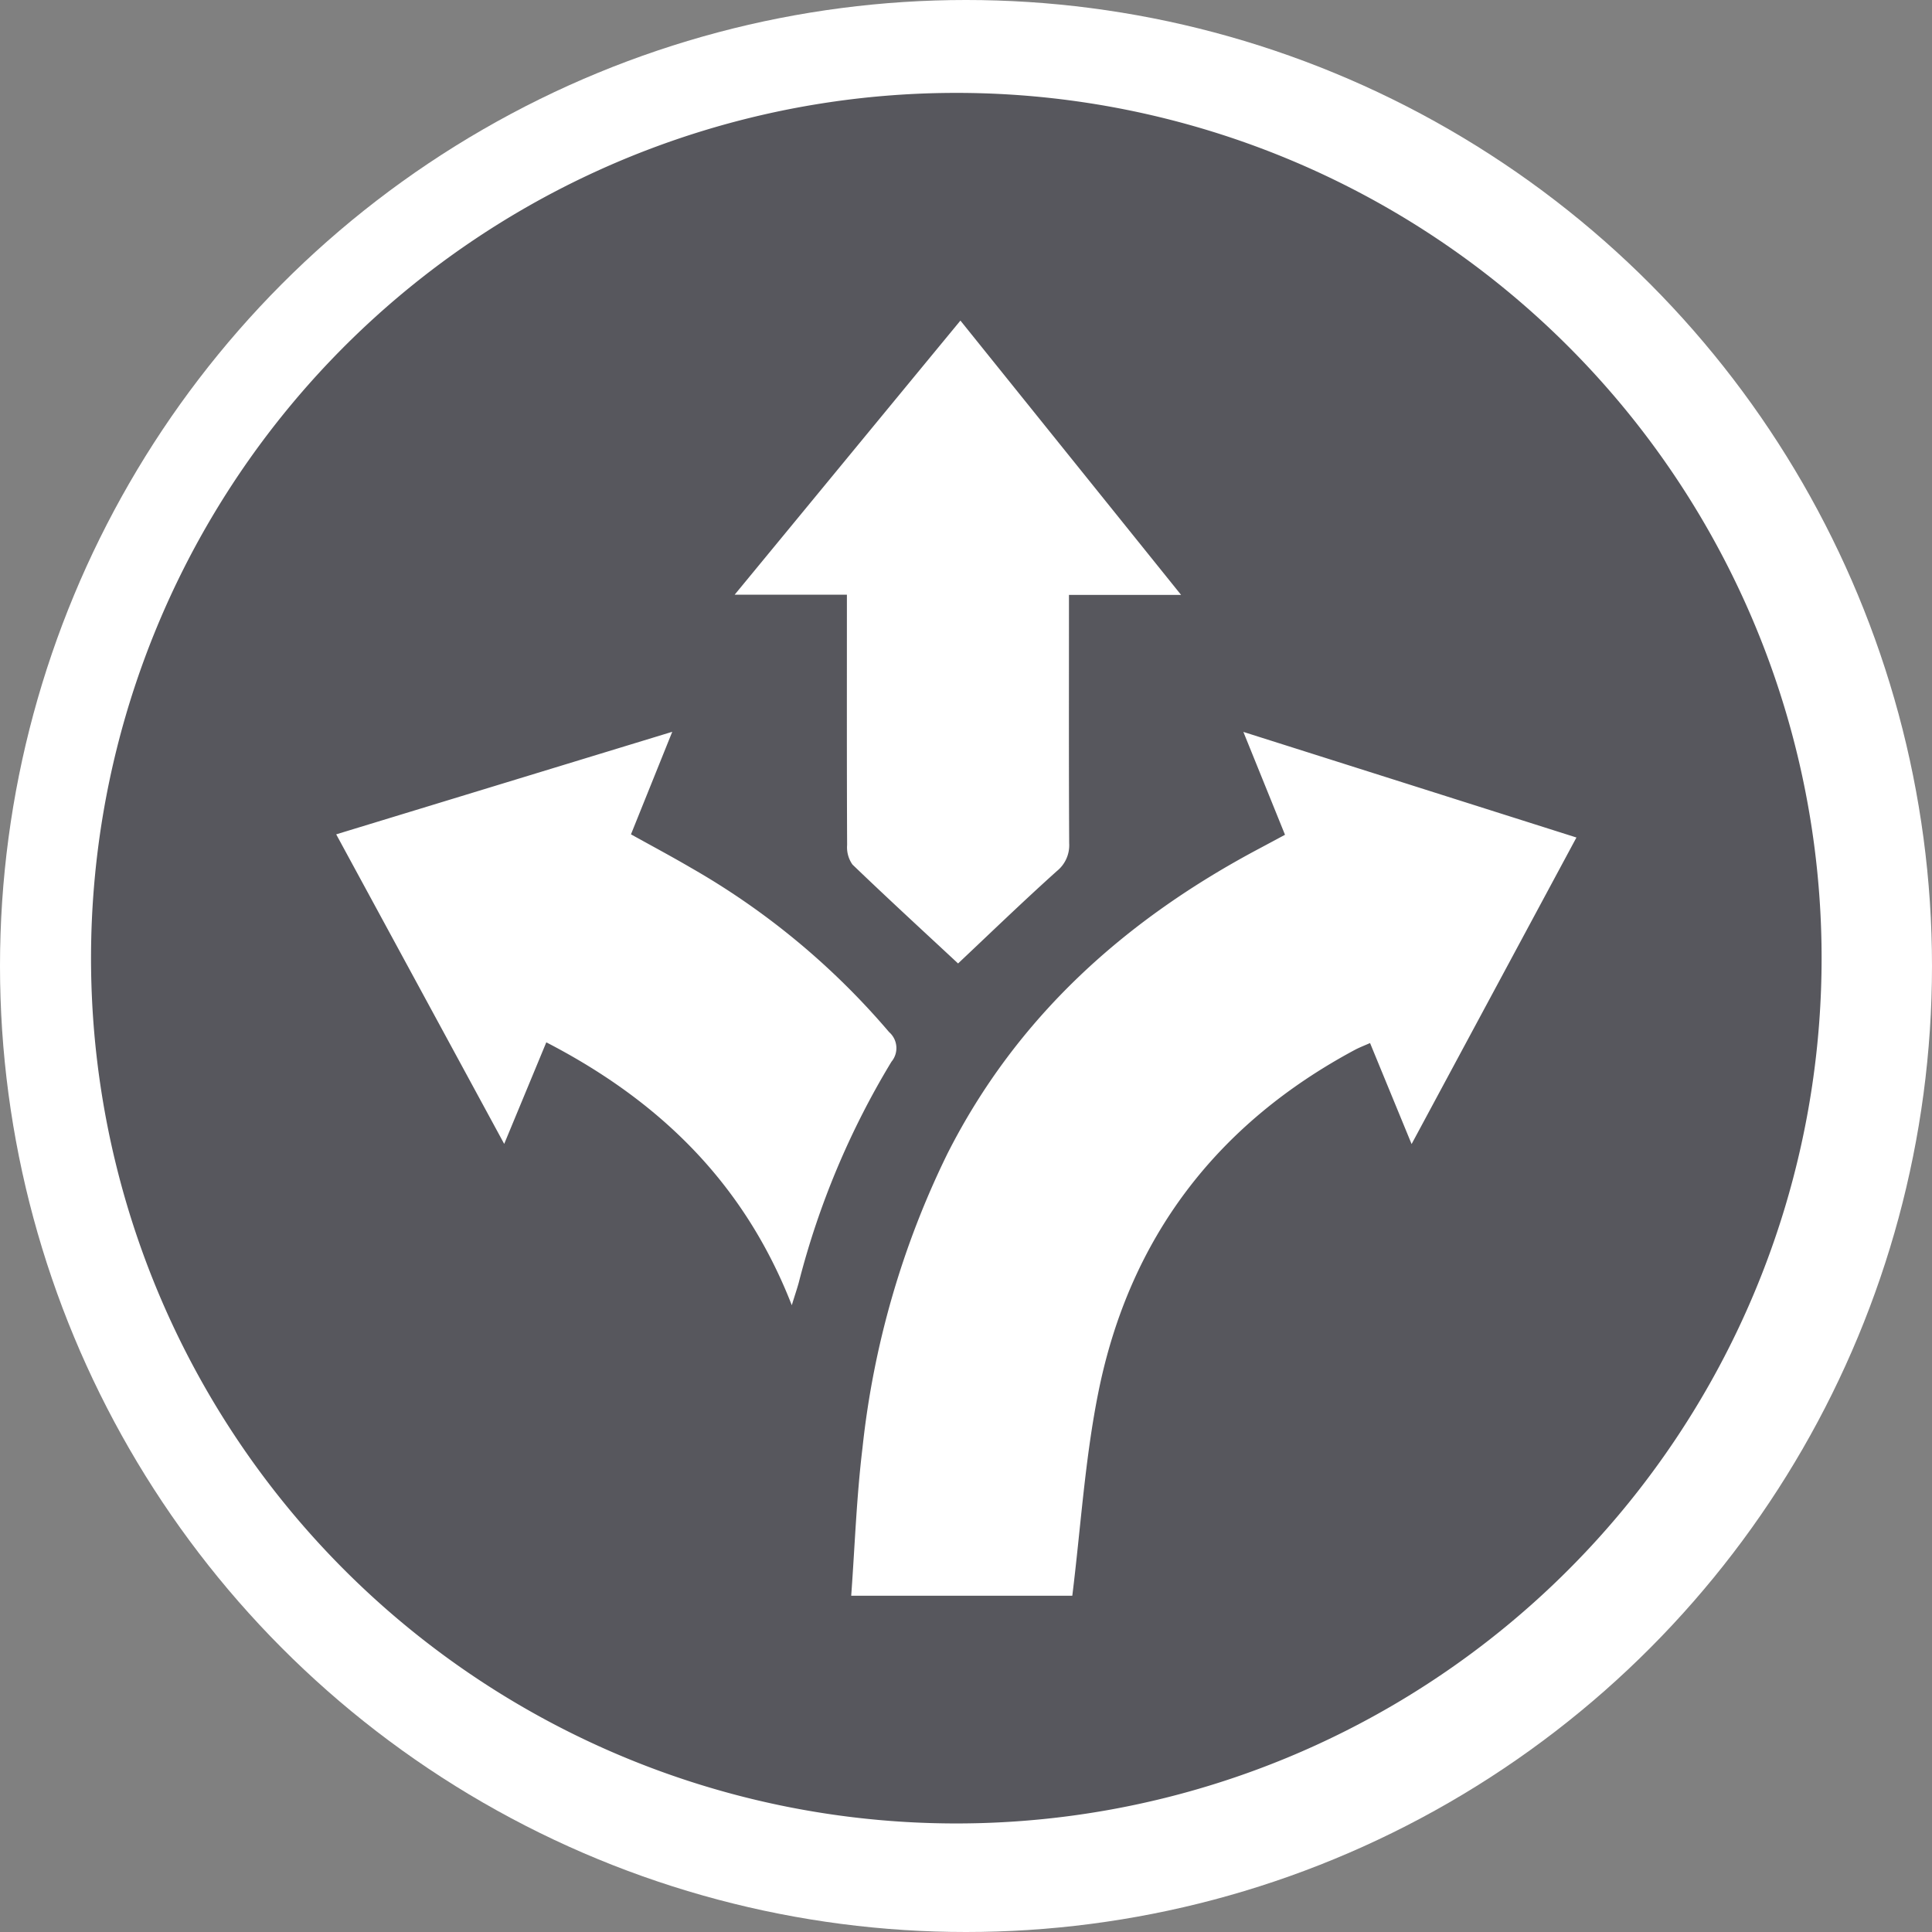
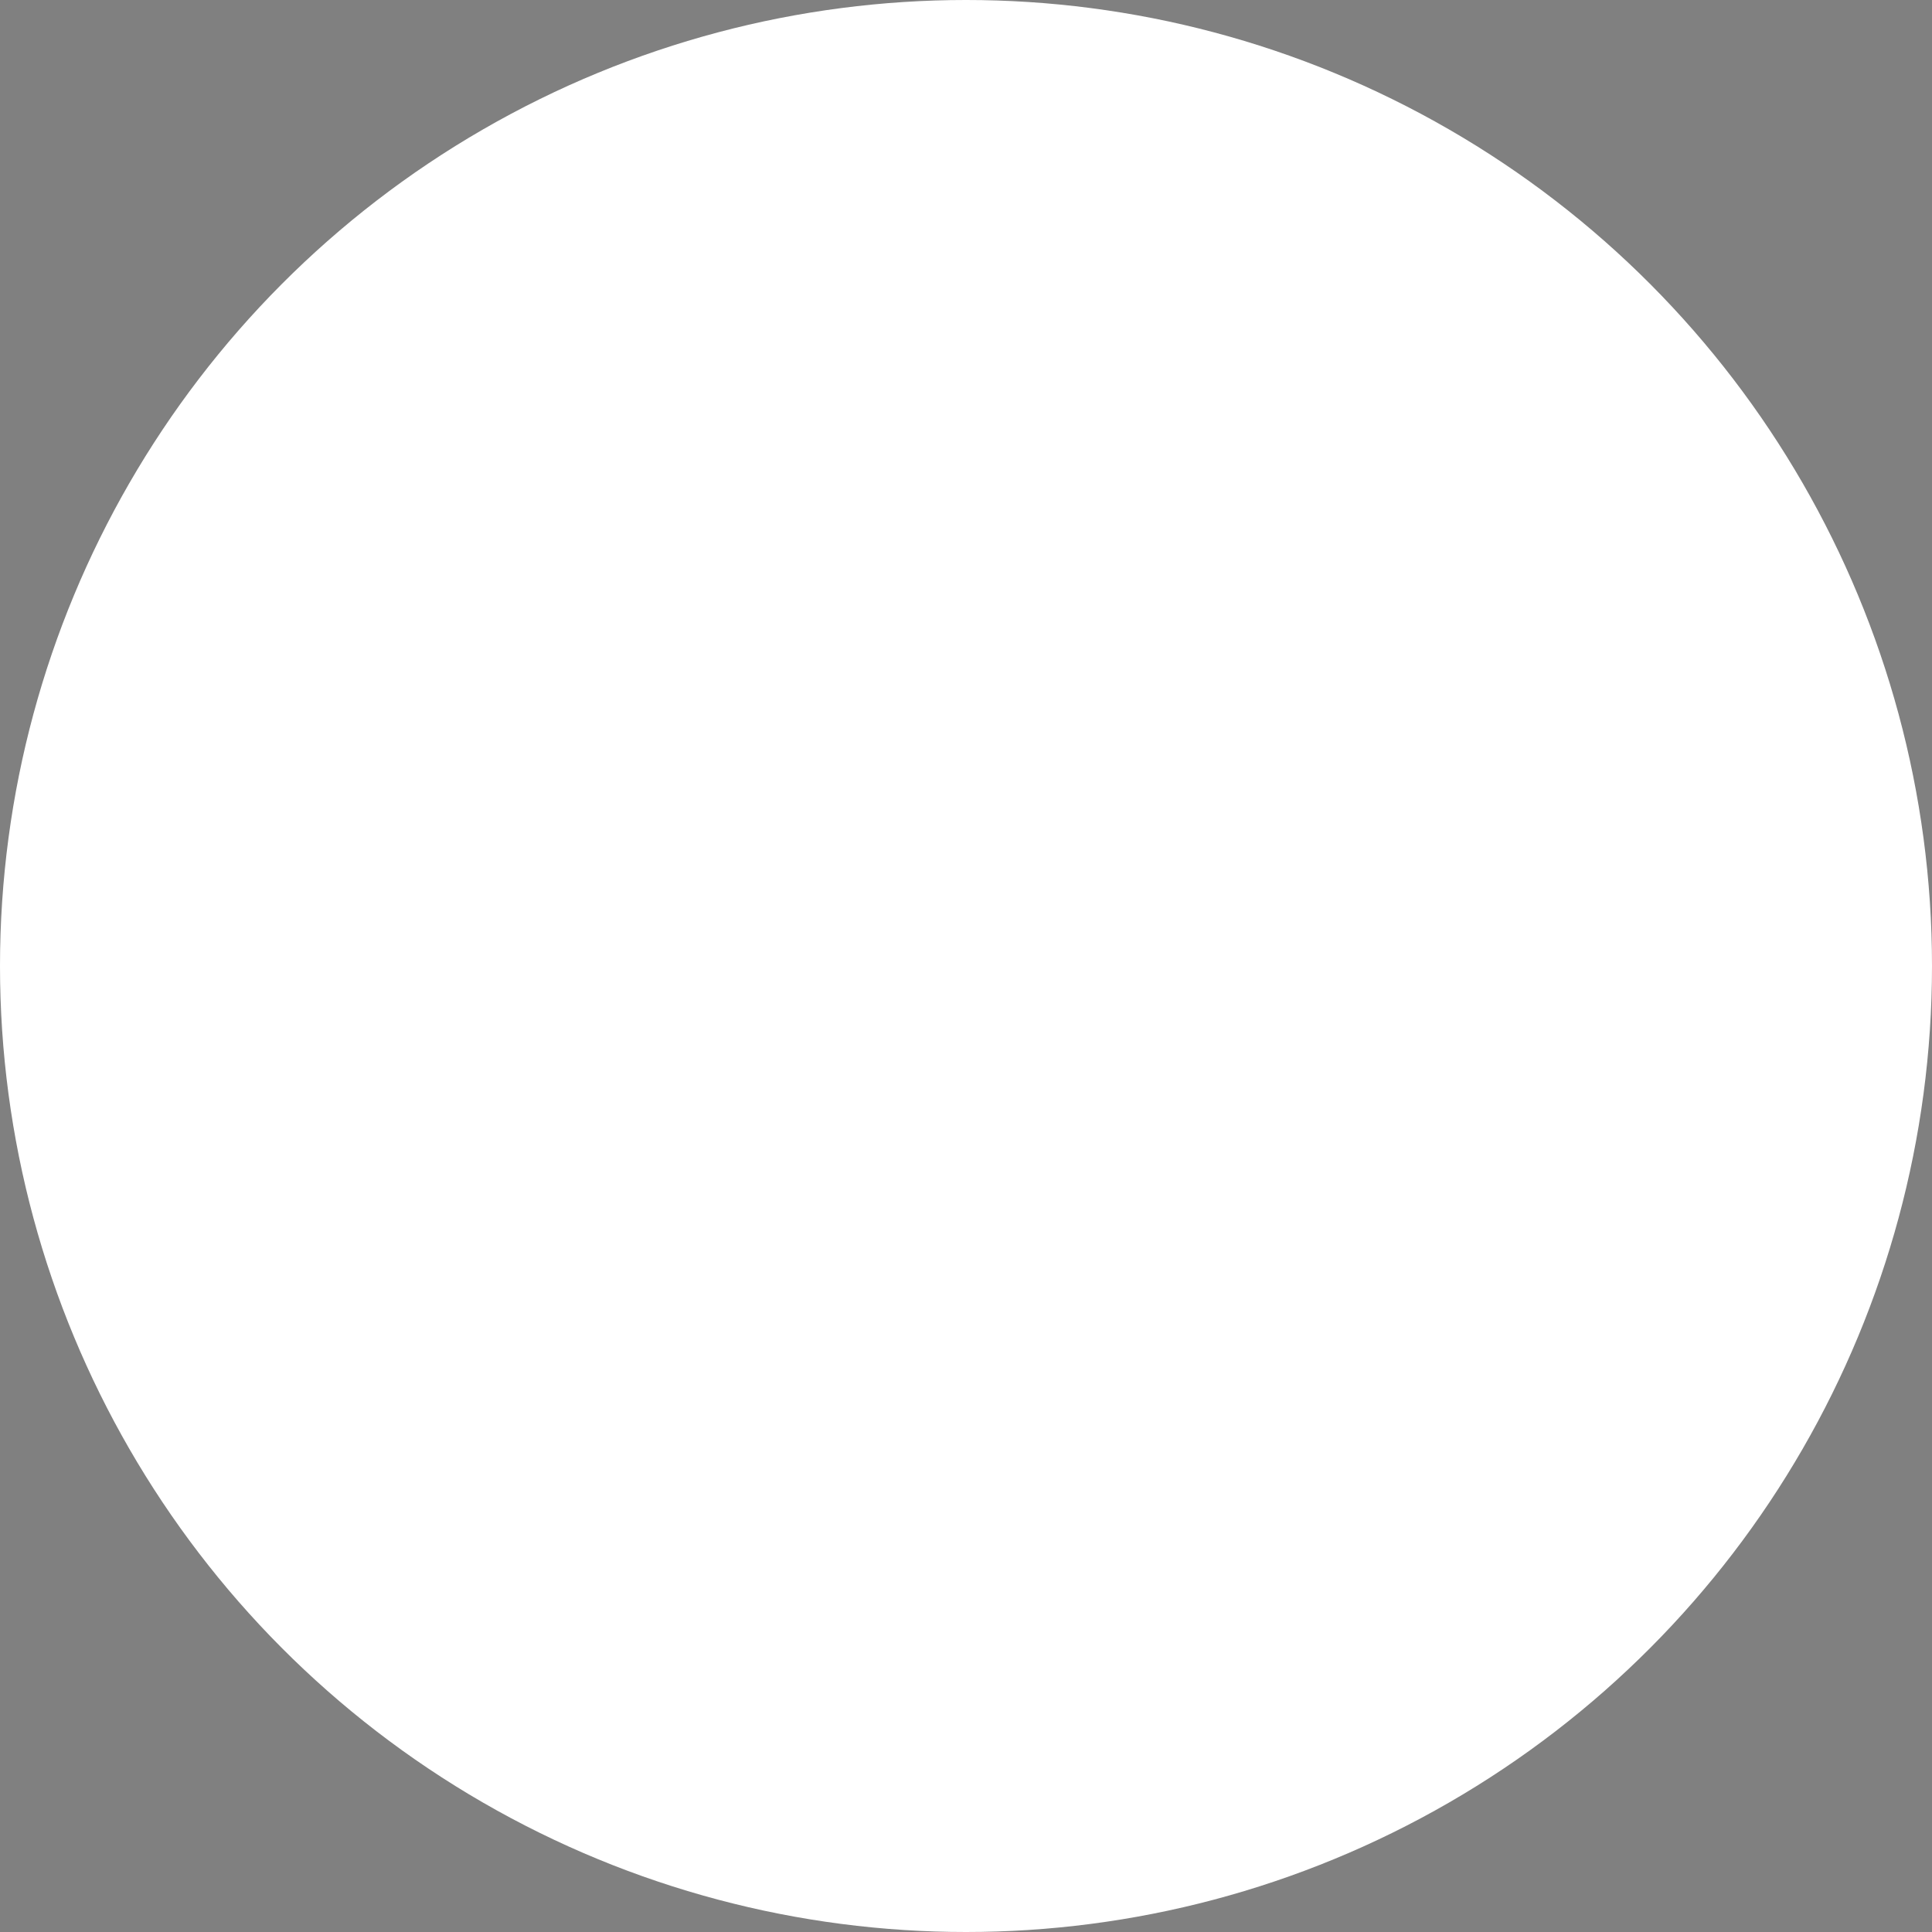
<svg xmlns="http://www.w3.org/2000/svg" width="175" height="175" viewBox="0 0 175 175">
  <rect x="0" y="0" width="175" height="175" fill="#808080" stroke="none" />
  <g transform="translate(328.539 -1182.5) rotate(90)">
    <circle cx="87.5" cy="87.5" r="87.5" transform="translate(1182.5 328.539) rotate(-90)" fill="#fff" />
    <g transform="translate(1190.914 319.539) rotate(-90)">
-       <path d="M78.377,0a78.377,78.377,0,1,0,78.377,78.377A78.376,78.376,0,0,0,78.377,0Zm.372,20.625c6.633,8.247,13.182,16.387,19.989,24.848H88.58v1.811c0,6.894-.017,13.789.02,20.683a3,3,0,0,1-1.112,2.517c-3.083,2.769-6.064,5.652-8.952,8.372-3.126-2.909-6.383-5.9-9.568-8.961a2.717,2.717,0,0,1-.482-1.774c-.032-6.894-.02-13.786-.02-20.68V45.453H58.3C65.256,37.011,71.9,28.933,78.749,20.625ZM63.474,109.812C59.183,98.8,51.54,91.324,41.238,86c-1.242,3-2.462,5.942-3.814,9.2-5.115-9.426-10.1-18.616-15.217-28.039,10.087-3.077,20.073-6.125,30.439-9.289-1.312,3.263-2.5,6.209-3.739,9.289,1.82,1.01,3.637,1.98,5.414,3.019A67.567,67.567,0,0,1,72.287,85.071a1.923,1.923,0,0,1,.215,2.685,73.9,73.9,0,0,0-8.4,20.021C63.944,108.346,63.752,108.906,63.474,109.812Zm56.141-14.6c-1.315-3.2-2.514-6.11-3.762-9.147-.523.232-.967.4-1.376.618-12.526,6.717-20.4,17.034-23.217,30.933-1.231,6.081-1.611,12.334-2.377,18.509H68.856c.328-4.465.482-8.949,1.022-13.388A79.651,79.651,0,0,1,77.57,96.09C83.858,83.669,93.7,74.879,105.835,68.44c.72-.383,1.437-.769,2.314-1.24-1.213-3-2.412-5.96-3.771-9.318,10.215,3.237,20.1,6.372,30.169,9.565C129.557,76.731,124.651,85.849,119.615,95.216Z" transform="translate(-0.754)" fill="#57575d" />
-     </g>
+       </g>
  </g>
</svg>